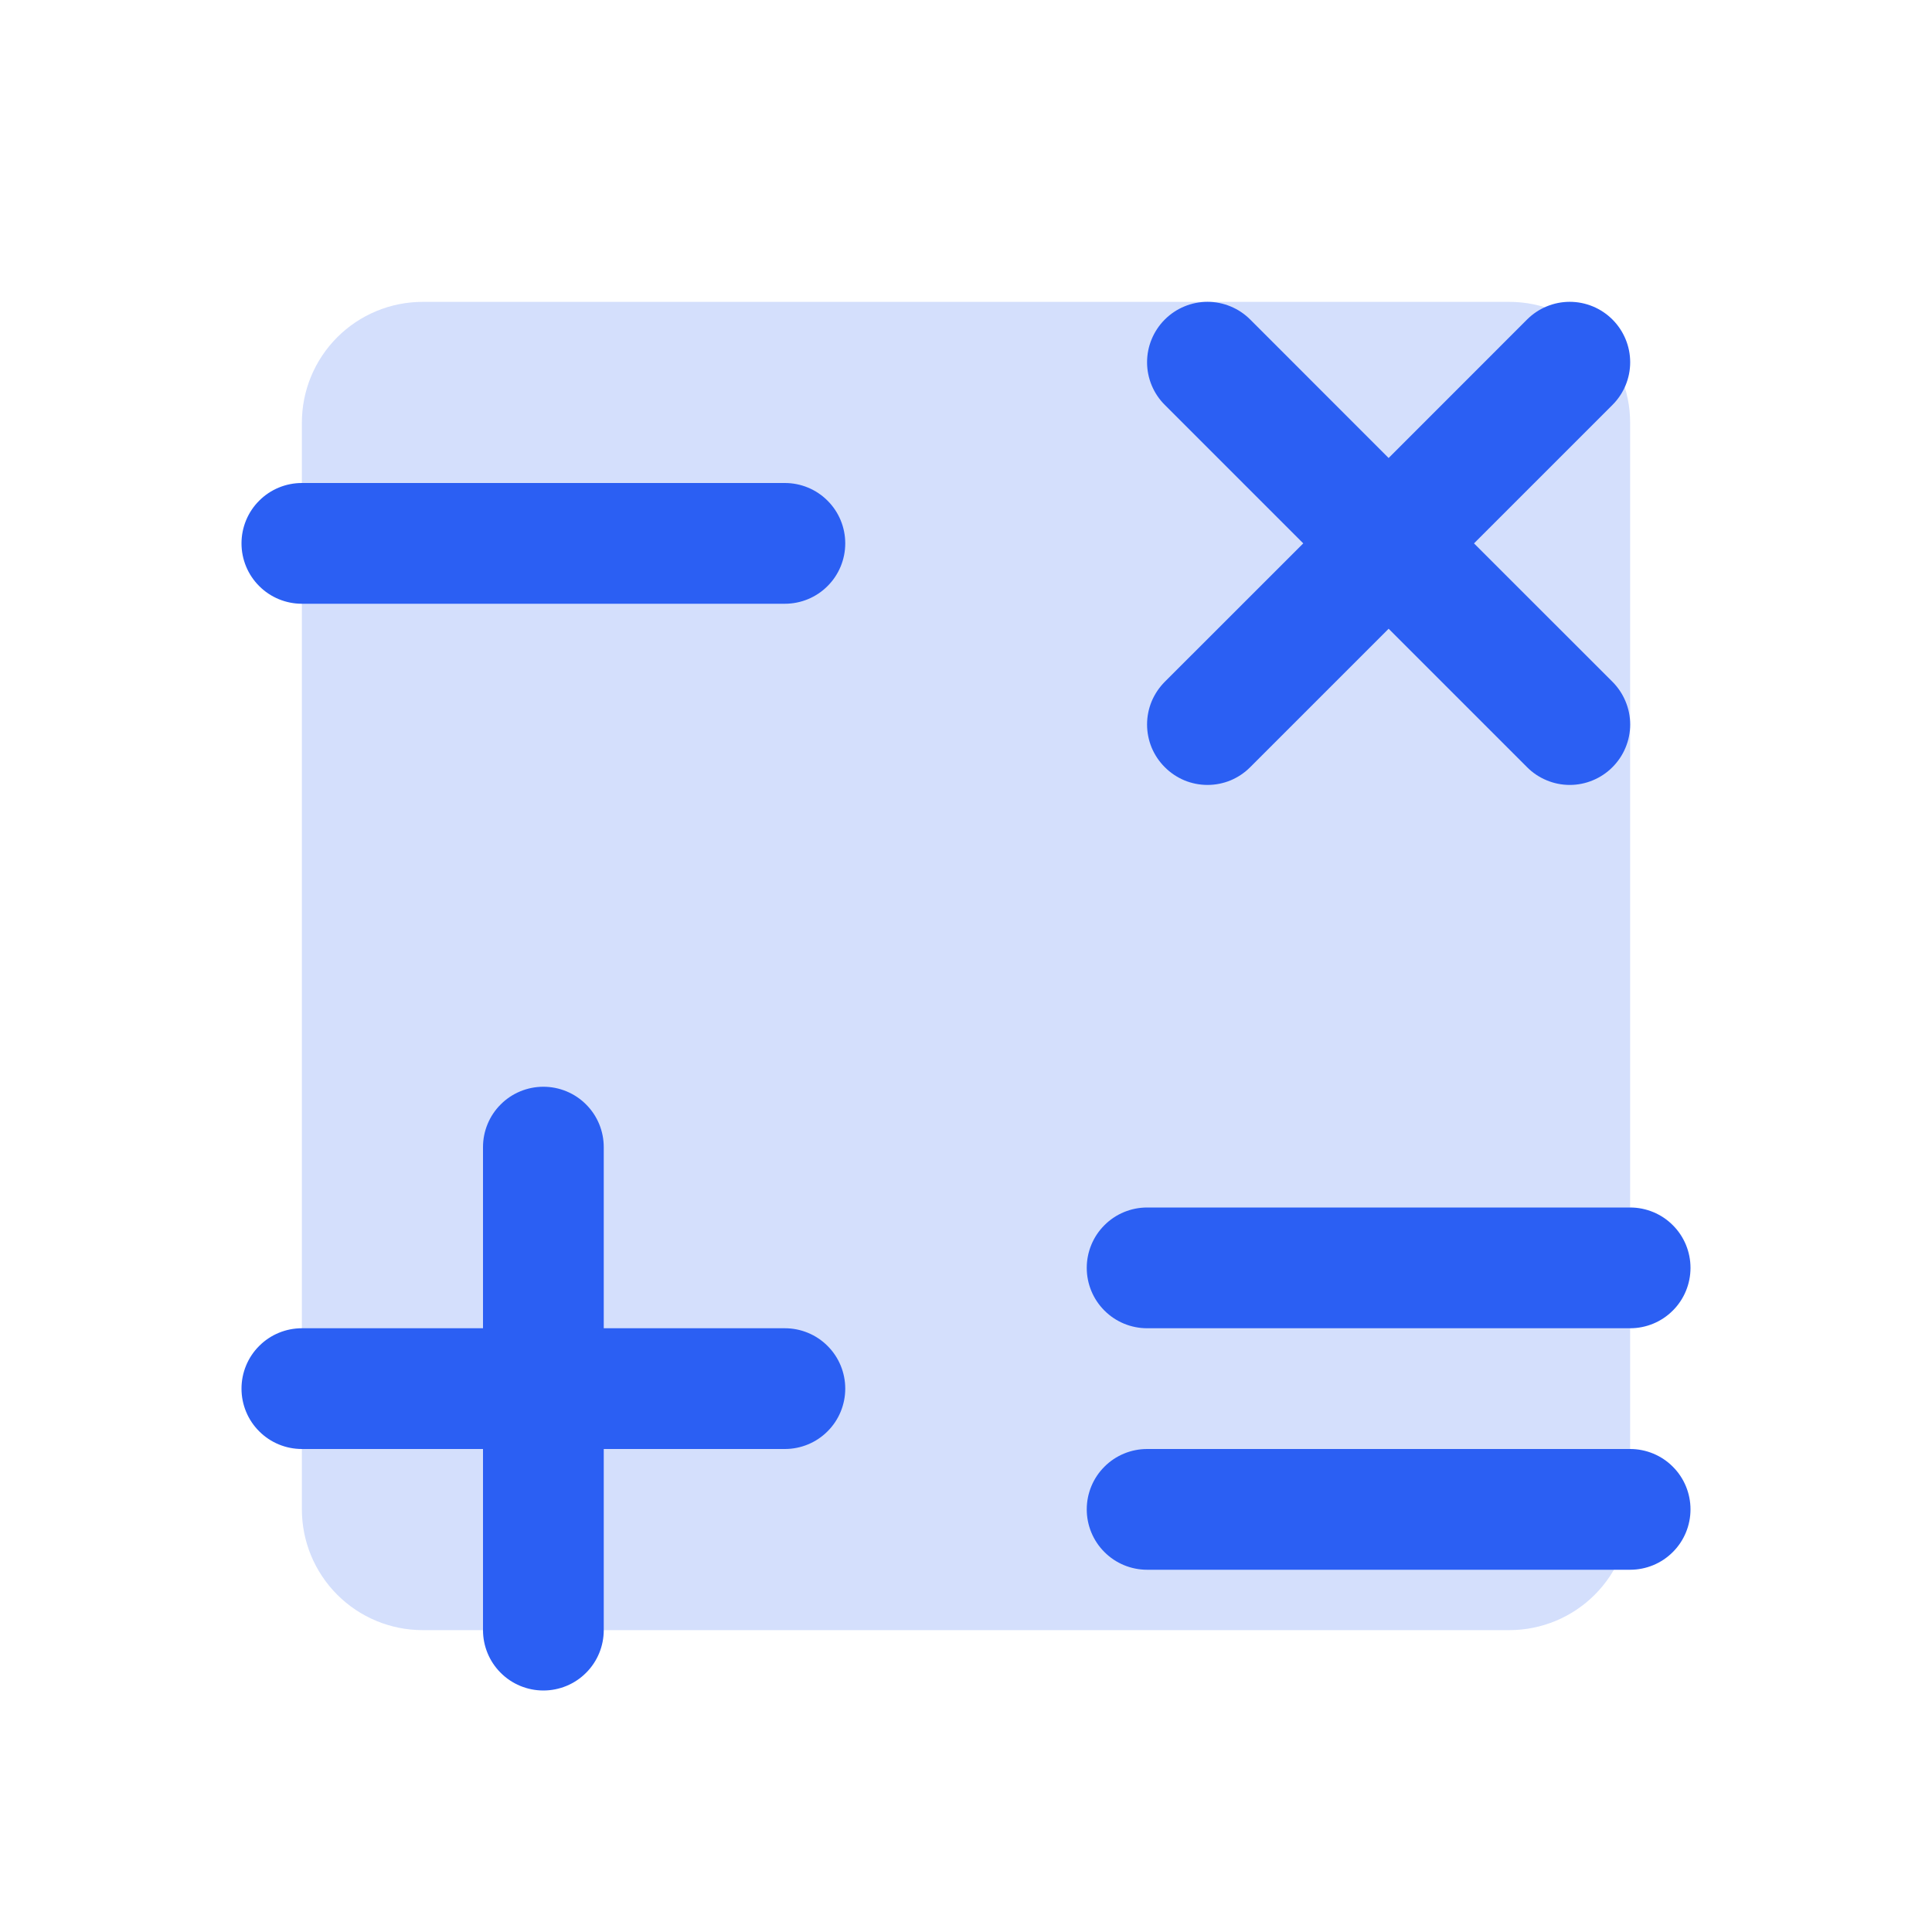
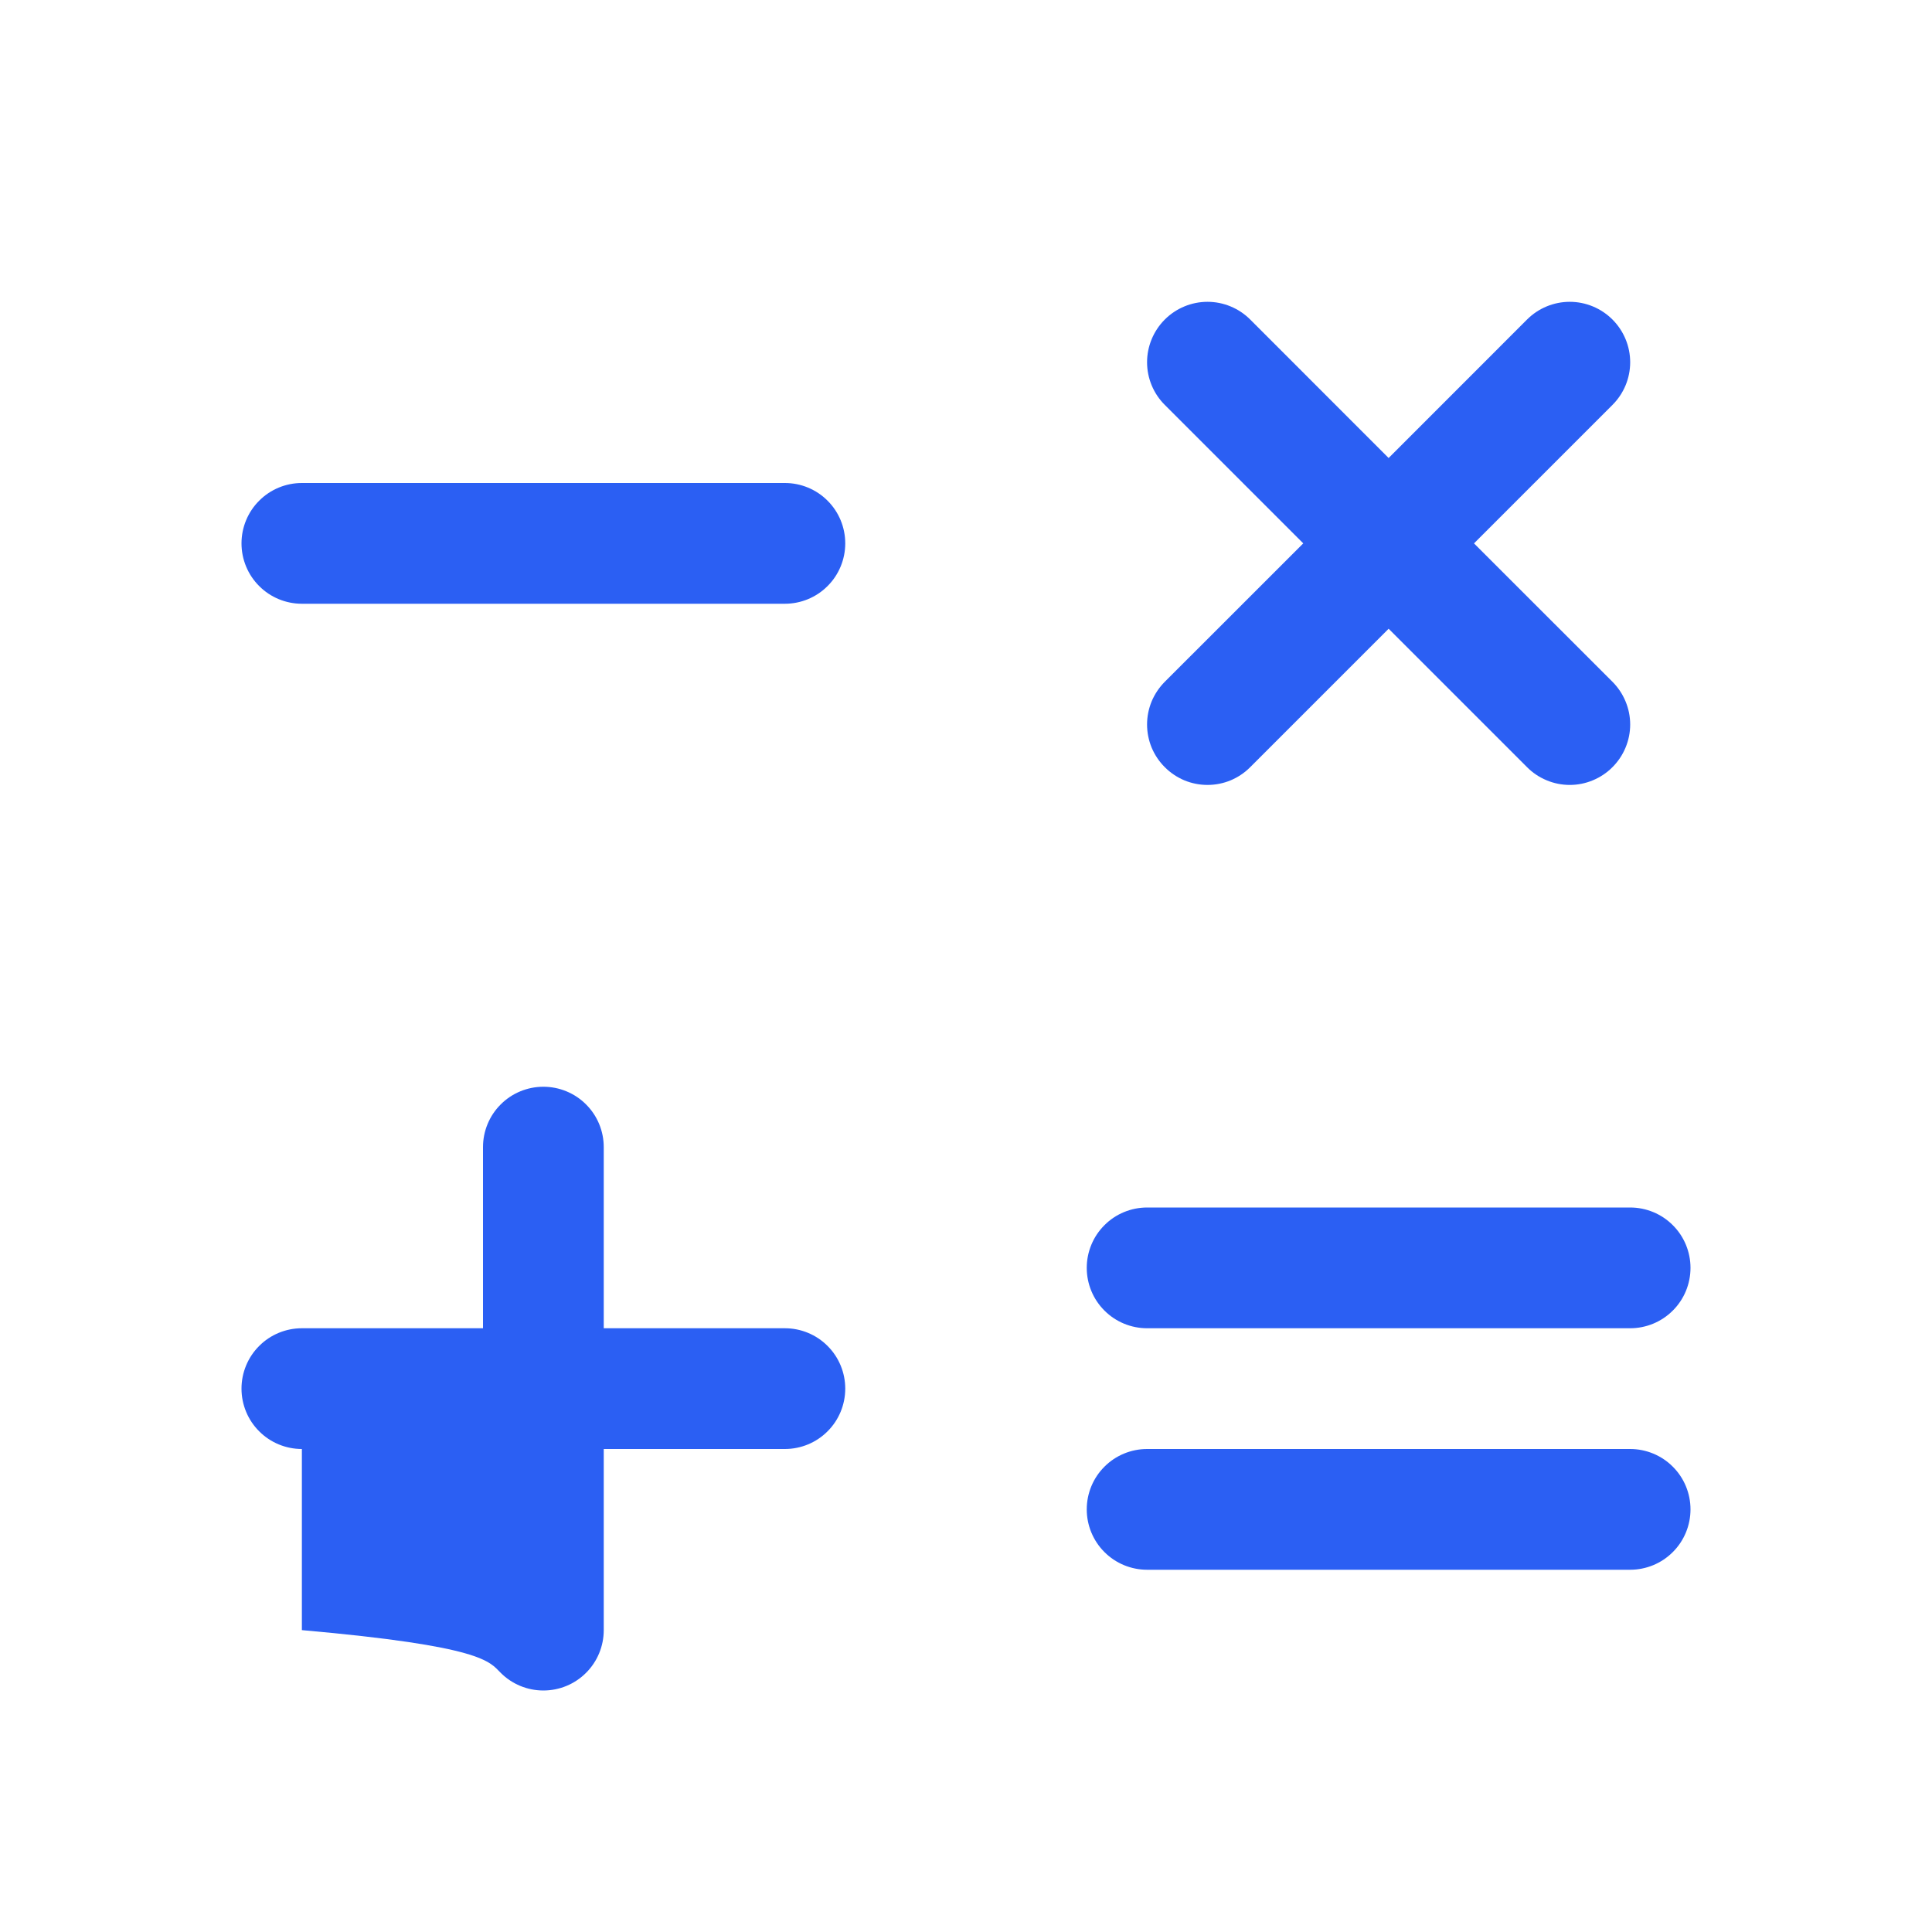
<svg xmlns="http://www.w3.org/2000/svg" width="32" height="32" viewBox="0 0 32 32" fill="none">
-   <path opacity="0.2" d="M27 7V25C27 25.53 26.789 26.039 26.414 26.414C26.039 26.789 25.53 27 25 27H7C6.47 27 5.961 26.789 5.586 26.414C5.211 26.039 5 25.53 5 25V7C5 6.47 5.211 5.961 5.586 5.586C5.961 5.211 6.47 5 7 5H25C25.53 5 26.039 5.211 26.414 5.586C26.789 5.961 27 6.47 27 7Z" fill="#2B5FF3" />
-   <path d="M14 9C14 9.265 13.895 9.52 13.707 9.707C13.52 9.895 13.265 10 13 10H5C4.735 10 4.48 9.895 4.293 9.707C4.105 9.52 4 9.265 4 9C4 8.735 4.105 8.48 4.293 8.293C4.48 8.105 4.735 8 5 8H13C13.265 8 13.52 8.105 13.707 8.293C13.895 8.48 14 8.735 14 9ZM13 22H10V19C10 18.735 9.895 18.48 9.707 18.293C9.52 18.105 9.265 18 9 18C8.735 18 8.48 18.105 8.293 18.293C8.105 18.48 8 18.735 8 19V22H5C4.735 22 4.48 22.105 4.293 22.293C4.105 22.48 4 22.735 4 23C4 23.265 4.105 23.52 4.293 23.707C4.48 23.895 4.735 24 5 24H8V27C8 27.265 8.105 27.52 8.293 27.707C8.48 27.895 8.735 28 9 28C9.265 28 9.52 27.895 9.707 27.707C9.895 27.52 10 27.265 10 27V24H13C13.265 24 13.52 23.895 13.707 23.707C13.895 23.52 14 23.265 14 23C14 22.735 13.895 22.48 13.707 22.293C13.52 22.105 13.265 22 13 22ZM19 22H27C27.265 22 27.52 21.895 27.707 21.707C27.895 21.52 28 21.265 28 21C28 20.735 27.895 20.48 27.707 20.293C27.52 20.105 27.265 20 27 20H19C18.735 20 18.48 20.105 18.293 20.293C18.105 20.48 18 20.735 18 21C18 21.265 18.105 21.52 18.293 21.707C18.48 21.895 18.735 22 19 22ZM27 24H19C18.735 24 18.48 24.105 18.293 24.293C18.105 24.48 18 24.735 18 25C18 25.265 18.105 25.52 18.293 25.707C18.48 25.895 18.735 26 19 26H27C27.265 26 27.52 25.895 27.707 25.707C27.895 25.52 28 25.265 28 25C28 24.735 27.895 24.48 27.707 24.293C27.52 24.105 27.265 24 27 24ZM19.293 12.707C19.385 12.8 19.496 12.874 19.617 12.925C19.738 12.975 19.869 13.001 20 13.001C20.131 13.001 20.262 12.975 20.383 12.925C20.504 12.874 20.615 12.8 20.707 12.707L23 10.414L25.293 12.707C25.385 12.8 25.496 12.874 25.617 12.924C25.738 12.975 25.869 13.001 26 13.001C26.131 13.001 26.262 12.975 26.383 12.924C26.504 12.874 26.615 12.8 26.707 12.707C26.8 12.614 26.874 12.504 26.924 12.383C26.975 12.261 27.001 12.131 27.001 12C27.001 11.869 26.975 11.738 26.924 11.617C26.874 11.496 26.8 11.385 26.707 11.292L24.414 9L26.707 6.707C26.895 6.52 27.001 6.265 27.001 6C27.001 5.735 26.895 5.48 26.707 5.292C26.52 5.105 26.265 4.999 26 4.999C25.735 4.999 25.48 5.105 25.293 5.292L23 7.586L20.707 5.292C20.52 5.105 20.265 4.999 20 4.999C19.735 4.999 19.48 5.105 19.293 5.292C19.105 5.48 18.999 5.735 18.999 6C18.999 6.265 19.105 6.52 19.293 6.707L21.586 9L19.293 11.292C19.2 11.385 19.126 11.496 19.075 11.617C19.025 11.738 18.999 11.868 18.999 12C18.999 12.131 19.025 12.261 19.075 12.383C19.126 12.504 19.2 12.615 19.293 12.707Z" fill="#2B5FF3" />
+   <path d="M14 9C14 9.265 13.895 9.52 13.707 9.707C13.52 9.895 13.265 10 13 10H5C4.735 10 4.48 9.895 4.293 9.707C4.105 9.52 4 9.265 4 9C4 8.735 4.105 8.48 4.293 8.293C4.48 8.105 4.735 8 5 8H13C13.265 8 13.52 8.105 13.707 8.293C13.895 8.48 14 8.735 14 9ZM13 22H10V19C10 18.735 9.895 18.48 9.707 18.293C9.52 18.105 9.265 18 9 18C8.735 18 8.48 18.105 8.293 18.293C8.105 18.48 8 18.735 8 19V22H5C4.735 22 4.48 22.105 4.293 22.293C4.105 22.48 4 22.735 4 23C4 23.265 4.105 23.52 4.293 23.707C4.48 23.895 4.735 24 5 24V27C8 27.265 8.105 27.52 8.293 27.707C8.48 27.895 8.735 28 9 28C9.265 28 9.52 27.895 9.707 27.707C9.895 27.52 10 27.265 10 27V24H13C13.265 24 13.52 23.895 13.707 23.707C13.895 23.52 14 23.265 14 23C14 22.735 13.895 22.48 13.707 22.293C13.52 22.105 13.265 22 13 22ZM19 22H27C27.265 22 27.52 21.895 27.707 21.707C27.895 21.52 28 21.265 28 21C28 20.735 27.895 20.48 27.707 20.293C27.52 20.105 27.265 20 27 20H19C18.735 20 18.48 20.105 18.293 20.293C18.105 20.48 18 20.735 18 21C18 21.265 18.105 21.52 18.293 21.707C18.48 21.895 18.735 22 19 22ZM27 24H19C18.735 24 18.48 24.105 18.293 24.293C18.105 24.48 18 24.735 18 25C18 25.265 18.105 25.52 18.293 25.707C18.48 25.895 18.735 26 19 26H27C27.265 26 27.52 25.895 27.707 25.707C27.895 25.52 28 25.265 28 25C28 24.735 27.895 24.48 27.707 24.293C27.52 24.105 27.265 24 27 24ZM19.293 12.707C19.385 12.8 19.496 12.874 19.617 12.925C19.738 12.975 19.869 13.001 20 13.001C20.131 13.001 20.262 12.975 20.383 12.925C20.504 12.874 20.615 12.8 20.707 12.707L23 10.414L25.293 12.707C25.385 12.8 25.496 12.874 25.617 12.924C25.738 12.975 25.869 13.001 26 13.001C26.131 13.001 26.262 12.975 26.383 12.924C26.504 12.874 26.615 12.8 26.707 12.707C26.8 12.614 26.874 12.504 26.924 12.383C26.975 12.261 27.001 12.131 27.001 12C27.001 11.869 26.975 11.738 26.924 11.617C26.874 11.496 26.8 11.385 26.707 11.292L24.414 9L26.707 6.707C26.895 6.52 27.001 6.265 27.001 6C27.001 5.735 26.895 5.48 26.707 5.292C26.52 5.105 26.265 4.999 26 4.999C25.735 4.999 25.48 5.105 25.293 5.292L23 7.586L20.707 5.292C20.52 5.105 20.265 4.999 20 4.999C19.735 4.999 19.48 5.105 19.293 5.292C19.105 5.48 18.999 5.735 18.999 6C18.999 6.265 19.105 6.52 19.293 6.707L21.586 9L19.293 11.292C19.2 11.385 19.126 11.496 19.075 11.617C19.025 11.738 18.999 11.868 18.999 12C18.999 12.131 19.025 12.261 19.075 12.383C19.126 12.504 19.2 12.615 19.293 12.707Z" fill="#2B5FF3" />
</svg>